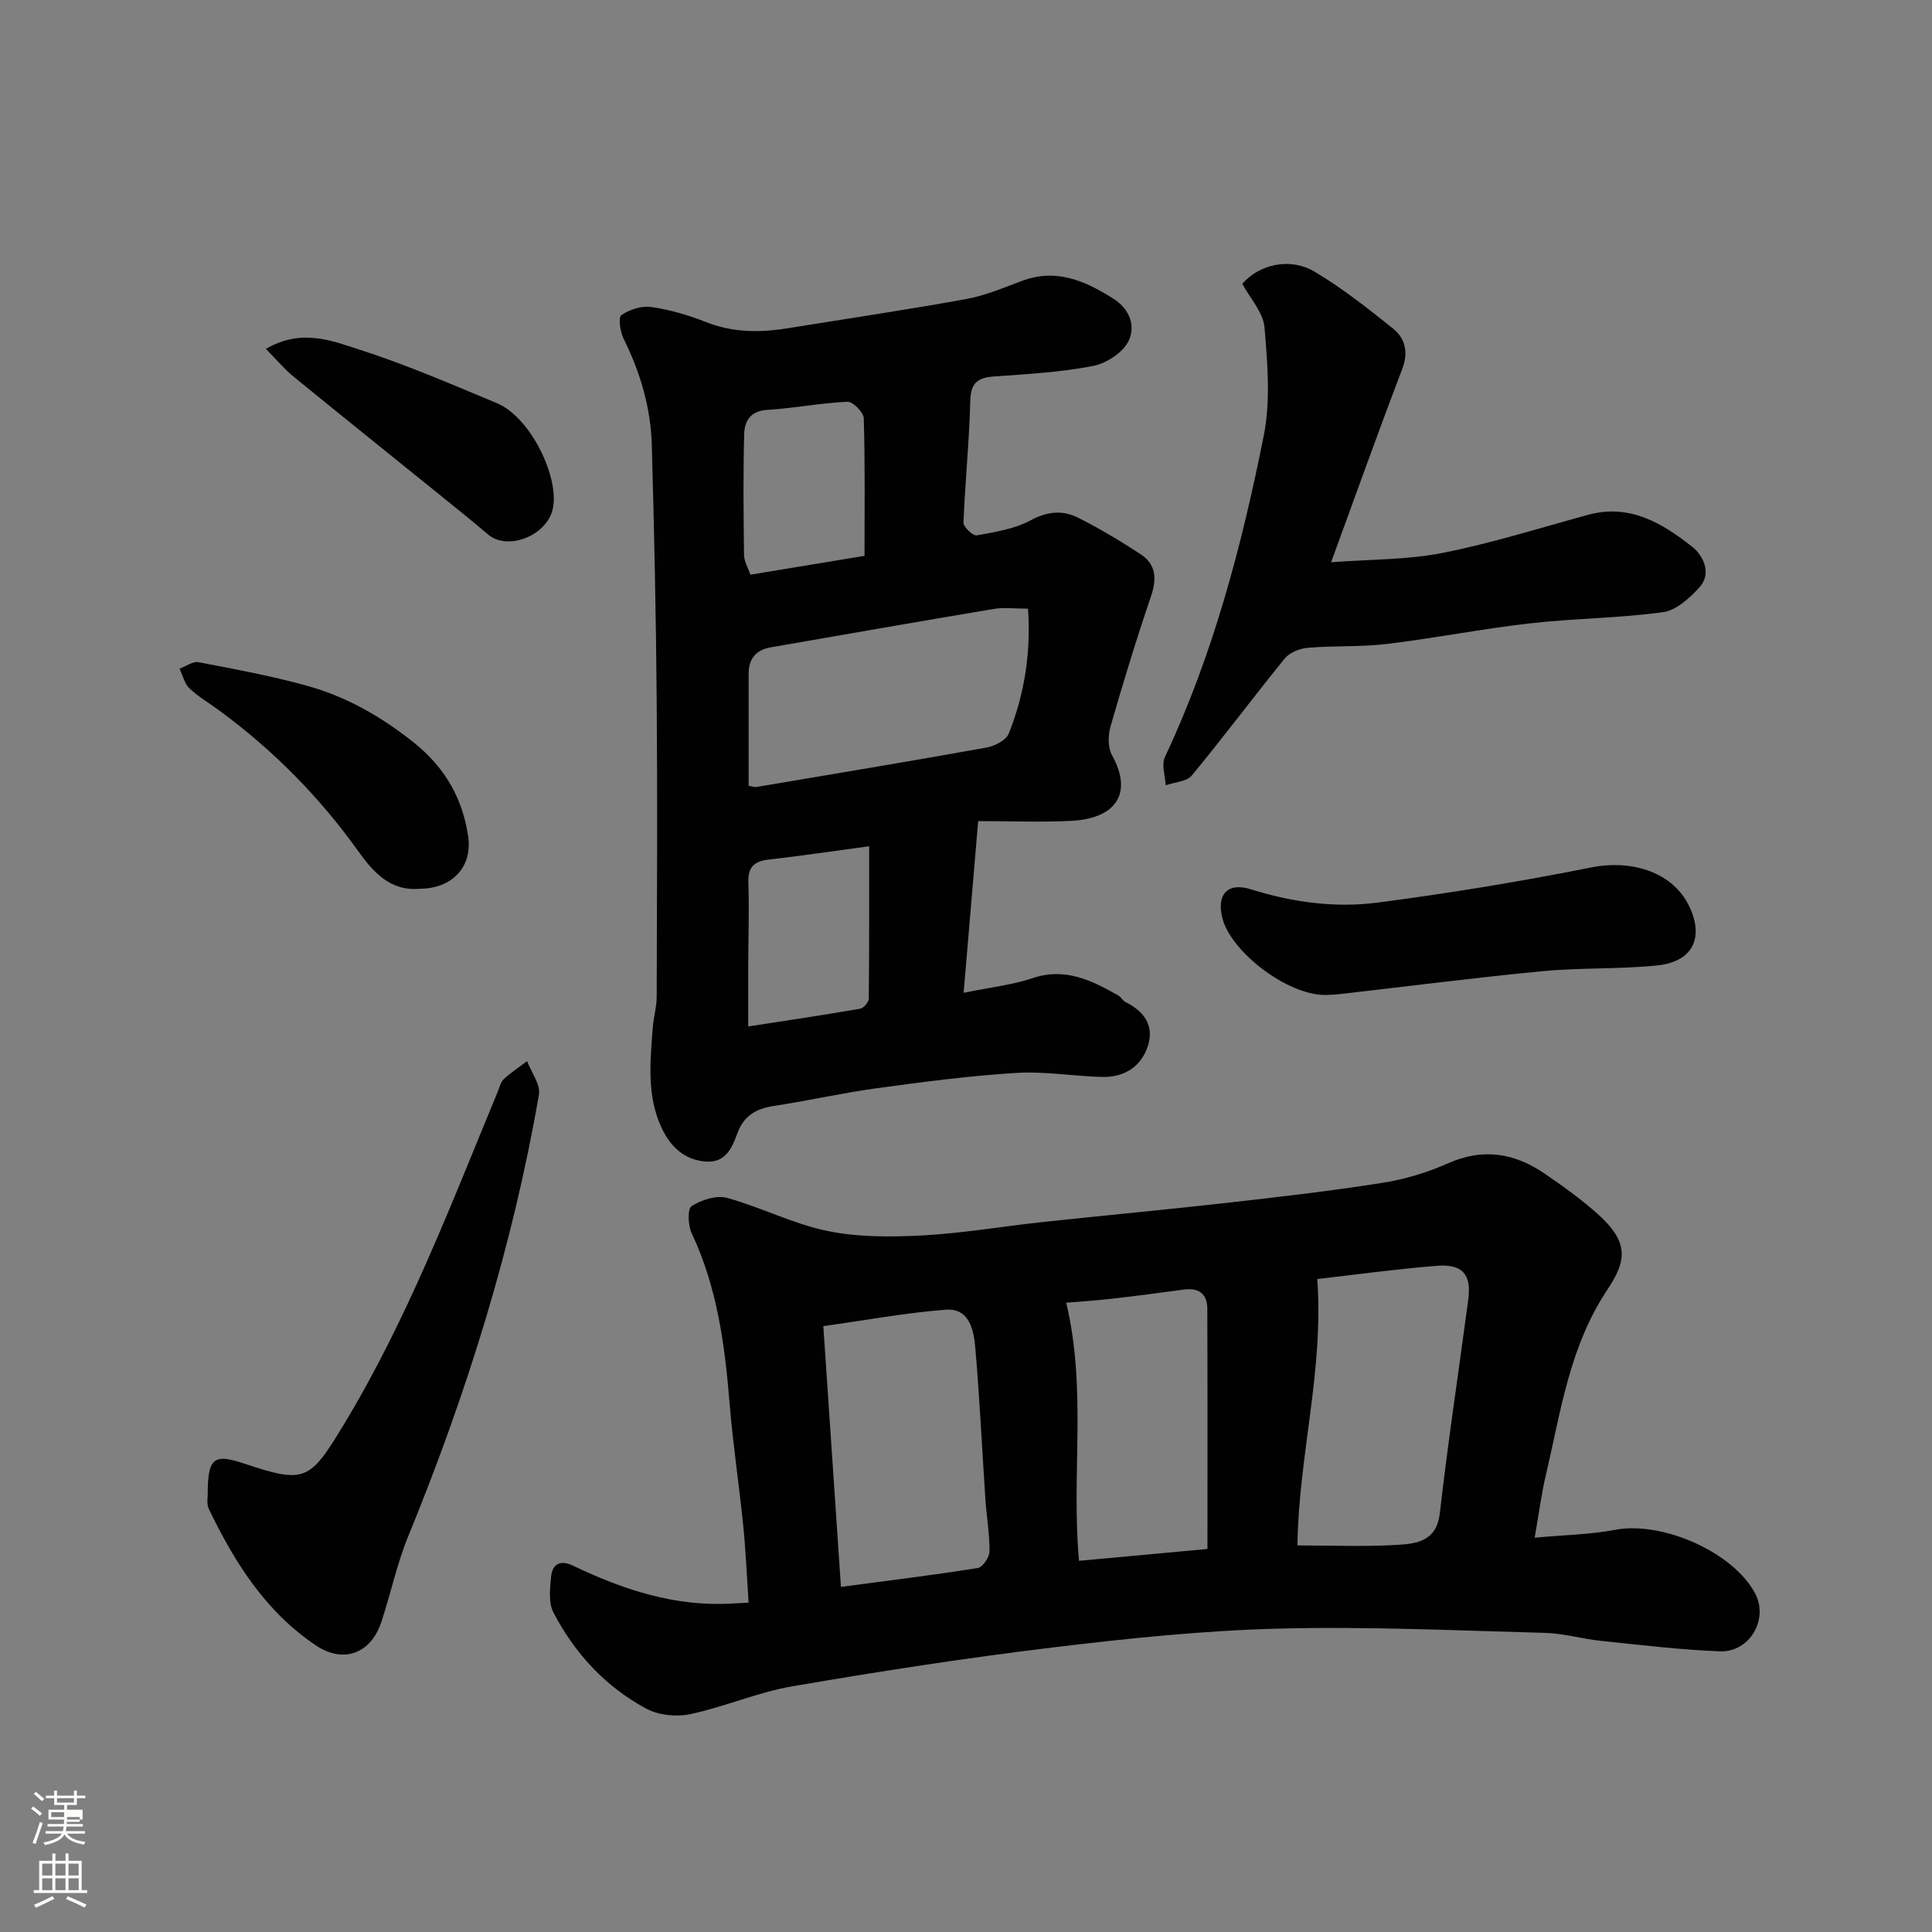
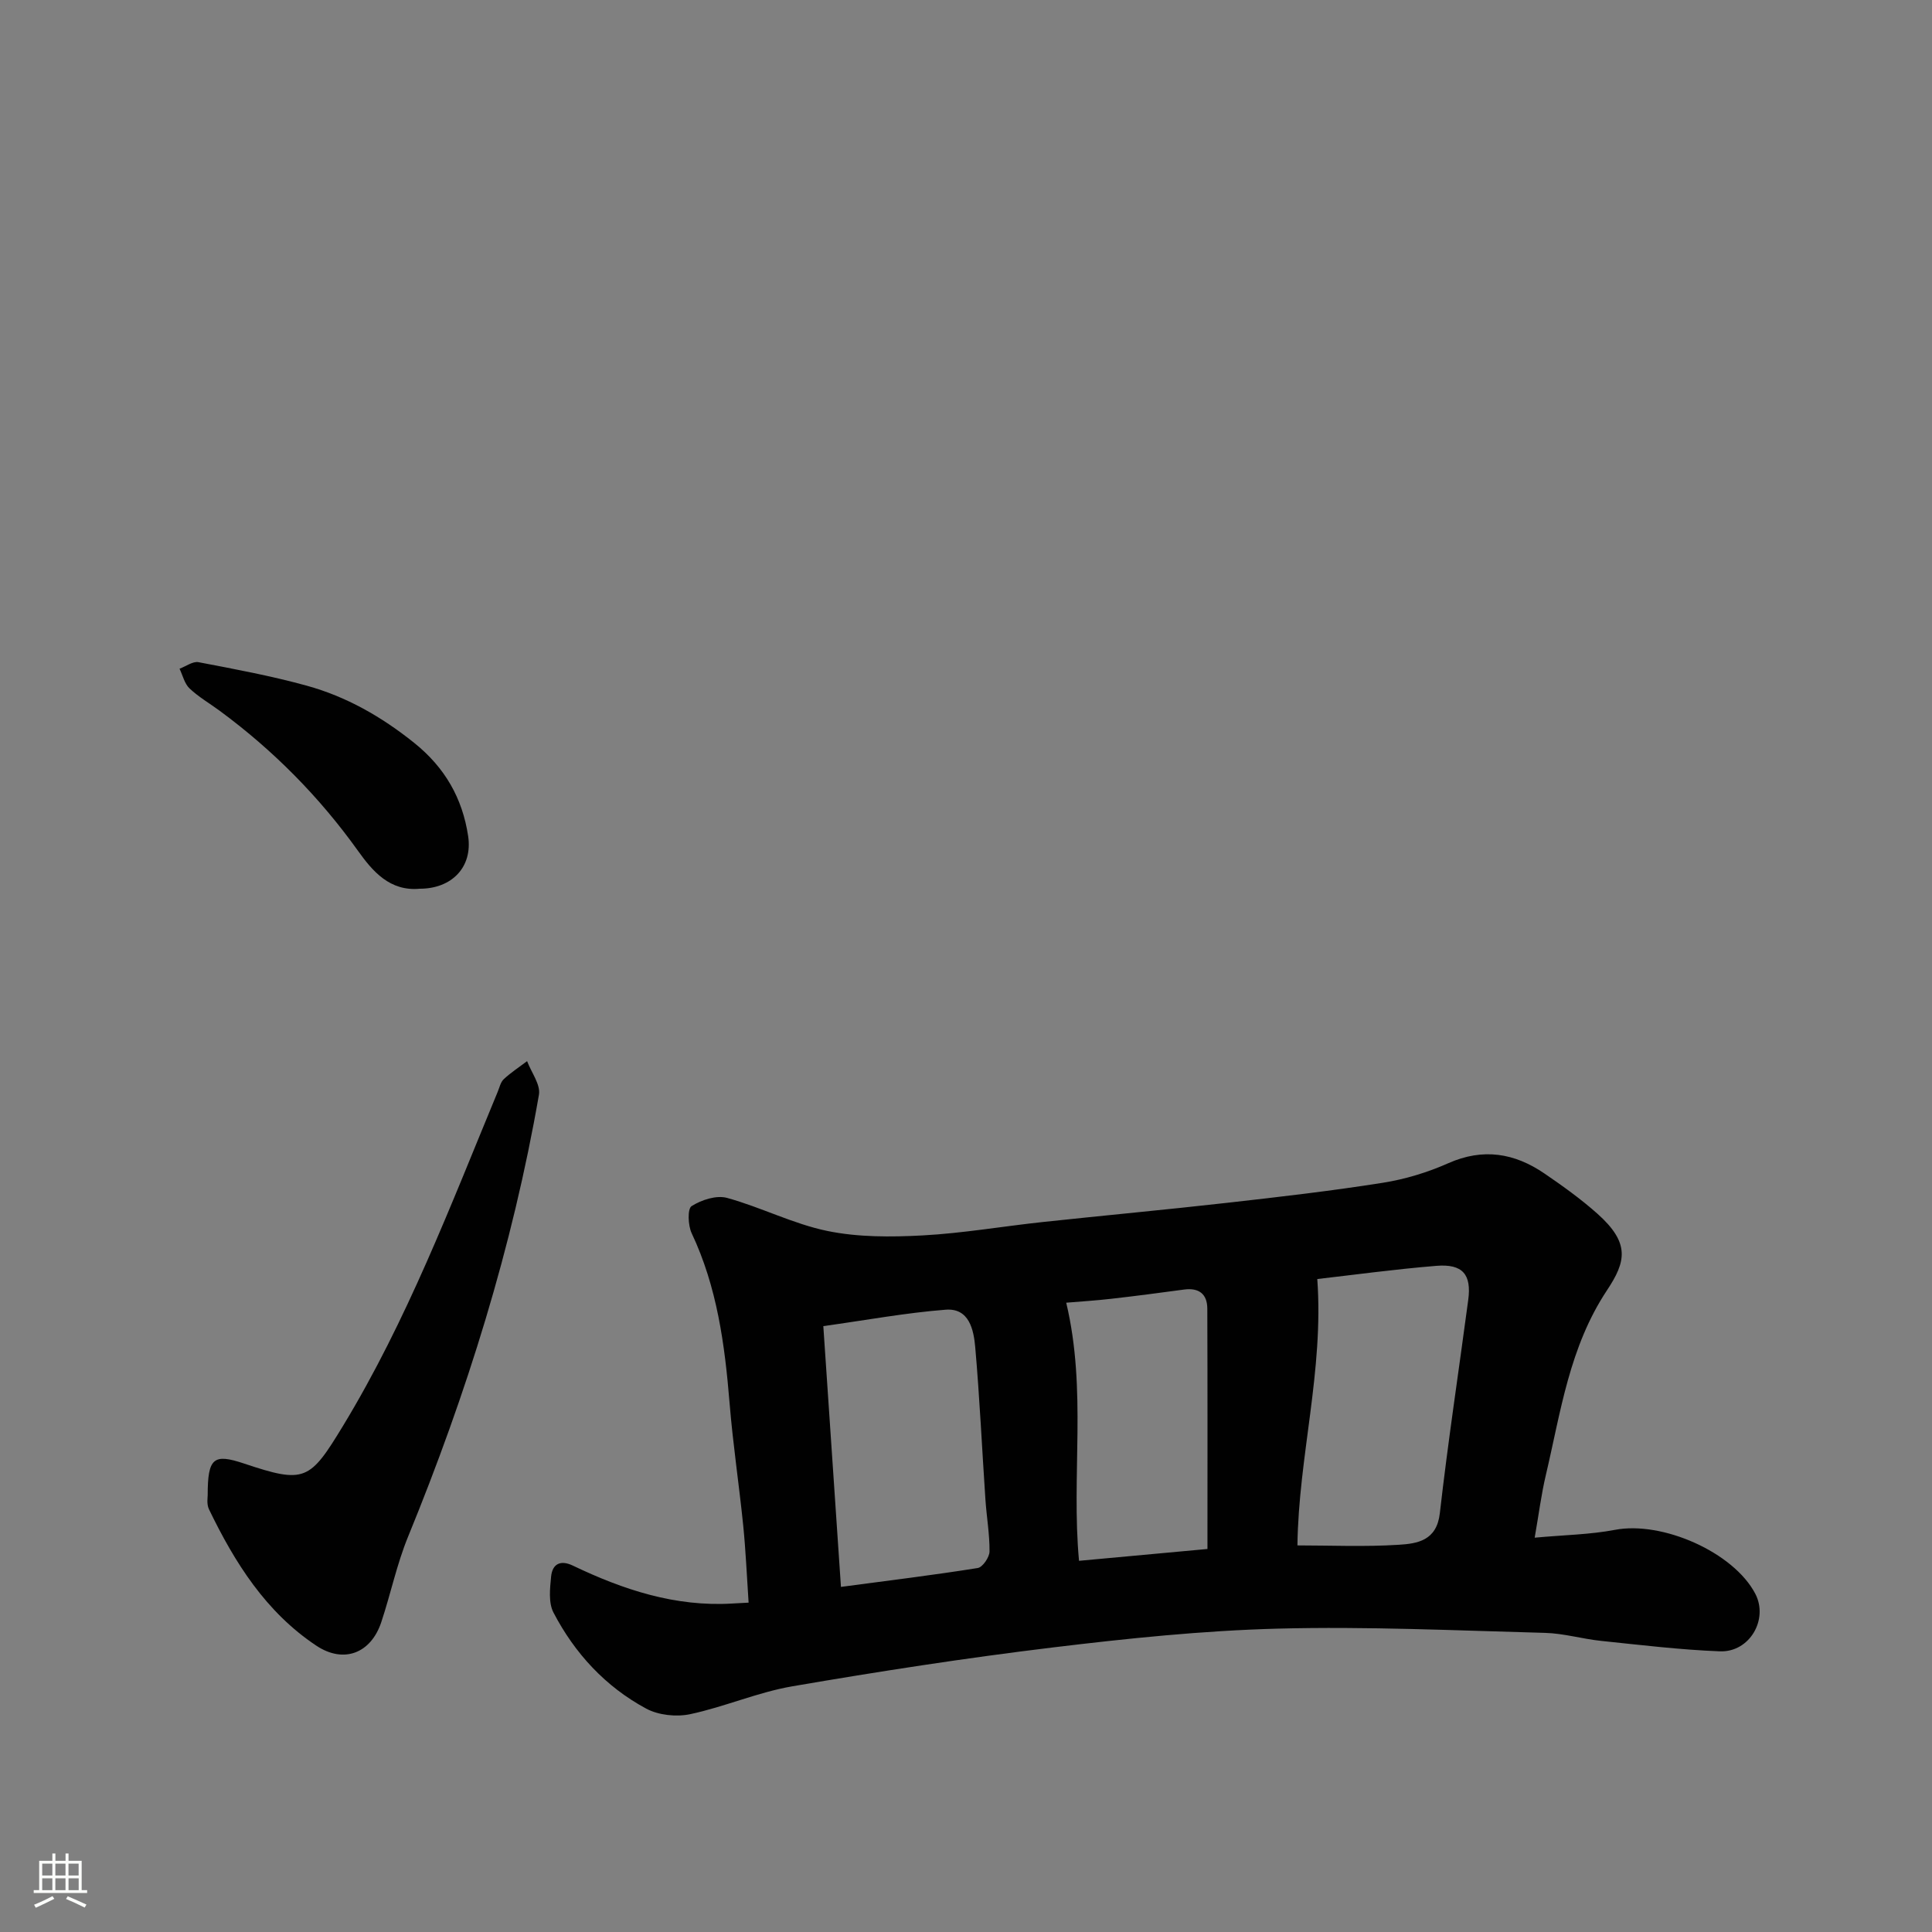
<svg xmlns="http://www.w3.org/2000/svg" enable-background="new 0 0 400 400" viewBox="0 0 400 400">
  <rect x="0" y="0" width="400" height="400" fill="#808080" stroke="none" />
-   <path d="m6.44 374.46.42-.45c.65.47 1.27.95 1.85 1.44l-.45.49c-.65-.56-1.25-1.06-1.82-1.48m.93 7.33-.63-.26c.55-1.36 1.05-2.8 1.52-4.33.19.1.38.19.59.27-.46 1.29-.95 2.73-1.48 4.32m-.38-10.38.44-.42c.43.34 1.01.82 1.74 1.44l-.49.49c-.53-.51-1.09-1.01-1.69-1.51m2.5.35h1.72v-1.04h.59v1.04h3.52v-1.04h.59v1.04h1.75v.53h-1.75v1.42h-2.03v.97h3.22v2.03h-3.24c0 .35-.01.66-.03.93h3.32v.53h-3.37c-.03.27-.08.58-.15.94h3.96v.53h-3.71c.67.92 1.93 1.48 3.79 1.68-.13.24-.23.44-.29.59-2.13-.38-3.48-1.08-4.04-2.12-.43.97-1.77 1.72-4.03 2.23-.09-.19-.2-.37-.33-.55 2.1-.42 3.37-1.03 3.81-1.83h-3.36v-.53h3.58c.08-.29.13-.61.16-.94h-3.33v-.53h3.39c.02-.27.04-.58.04-.93h-3.23v-2.03h3.25v-.97h-2.07v-1.42h-1.73zm1.12 3.44v1h2.65c.01-.3.02-.44.01-.4v-.25-.35zm1.19-2h3.52v-.91h-3.52zm4.71 3h-2.63v.59c0 .15-.01.28-.01.4h2.64v-1.99z" fill="#fbfcfa" />
  <path d="m13.56 383.74h.63v1.52h2.72v6.07h1.13v.6h-11.06v-.6h1.13v-6.07h2.73v-1.52h.63v1.52h2.1v-1.52zm-2.69 8.83.38.56c-1.24.63-2.53 1.25-3.85 1.85-.1-.21-.21-.42-.34-.63 1.36-.55 2.63-1.15 3.81-1.78m-2.13-4.27h2.1v-2.45h-2.1zm0 3.04h2.1v-2.46h-2.1zm2.72-3.04h2.1v-2.45h-2.1zm0 3.04h2.1v-2.46h-2.1zm6.07 3.6c-1.41-.71-2.7-1.3-3.86-1.78l.35-.56c1.45.62 2.75 1.19 3.88 1.72zm-1.25-9.09h-2.1v2.45h2.1zm-2.09 5.49h2.1v-2.46h-2.1z" fill="#fbfcfa" />
  <g fill="#010101">
    <path d="m317.74 318.36c6.19-.57 11.49-.64 16.61-1.62 9.79-1.88 24.57 4.62 29.07 13.24 2.76 5.3-1.18 12.15-7.35 11.91-8.2-.32-16.38-1.31-24.55-2.16-3.9-.4-7.75-1.56-11.64-1.66-18.43-.49-36.88-1.36-55.3-.88-15.6.41-31.2 2.03-46.71 3.91-18 2.18-35.94 4.96-53.81 8.03-7.17 1.23-14.02 4.25-21.16 5.77-2.87.61-6.58.22-9.13-1.16-8.41-4.53-14.78-11.43-19.18-19.88-1.06-2.03-.73-4.98-.49-7.45.26-2.6 1.91-3.51 4.5-2.27 10.44 5 21.23 8.57 33.04 7.85.96-.06 1.93-.1 3.35-.18-.37-5.51-.59-10.73-1.11-15.92-.86-8.48-2.14-16.92-2.83-25.41-.99-12.1-2.58-24-7.85-35.16-.76-1.61-.89-5.06-.01-5.61 2.04-1.29 5.13-2.3 7.33-1.7 7.03 1.93 13.7 5.39 20.79 6.85 6.38 1.31 13.16 1.27 19.72.92 8.33-.45 16.6-1.89 24.92-2.78 12.73-1.37 25.48-2.54 38.2-3.98 10.74-1.21 21.48-2.45 32.15-4.14 4.62-.73 9.25-2.14 13.53-4.04 7.23-3.21 13.74-2.12 19.96 2.14 3.77 2.58 7.52 5.26 10.93 8.3 6.81 6.08 5.94 9.91 1.99 15.86-7.8 11.76-9.57 25.15-12.66 38.26-.94 3.96-1.44 8-2.31 12.96zm-143.63 10.19c9.9-1.32 19.14-2.44 28.32-3.91 1.01-.16 2.43-2.23 2.44-3.42.03-3.59-.61-7.18-.85-10.78-.71-10.51-1.19-21.04-2.11-31.53-.32-3.62-1.26-8.13-6.12-7.75-8.23.64-16.39 2.15-25.33 3.4 1.19 17.77 2.38 35.32 3.65 53.99zm94.51-8.59c6.73 0 13.87.32 20.97-.13 3.85-.24 7.86-.84 8.51-6.52 1.68-14.75 3.92-29.44 5.88-44.16.71-5.29-1.14-7.52-6.61-7.07-8.67.71-17.29 1.89-24.64 2.73 1.37 19.01-3.88 36.72-4.11 55.15zm-18.63.74c0-16.69.03-33.22-.03-49.75-.01-3.05-1.74-4.38-4.83-3.96-5.02.68-10.03 1.34-15.06 1.91-3.22.37-6.47.57-9.32.81 4.32 18.16 1.01 35.8 2.65 53.44 8.5-.78 16.66-1.53 26.59-2.45z" />
-     <path d="m202.52 170c-1.07 12.66-2 23.6-3.01 35.55 5.5-1.13 10.05-1.62 14.28-3.04 6.78-2.28 12.24.49 17.76 3.6.56.32.89 1.07 1.46 1.35 3.88 1.91 6.05 4.93 4.62 9.18-1.44 4.31-4.99 6.46-9.54 6.33-5.93-.17-11.9-1.2-17.78-.83-9.64.6-19.24 1.86-28.82 3.17-7.1.97-14.11 2.58-21.2 3.65-3.69.56-6.27 1.98-7.63 5.68-1.1 2.99-2.39 6.19-6.62 5.84-4.42-.36-7.21-3.12-8.96-6.76-3.24-6.7-2.46-13.9-1.93-21.01.16-2.11.8-4.21.81-6.31.06-20.49.17-40.98 0-61.46-.14-17.59-.52-35.18-1.01-52.77-.21-7.74-2.38-15.07-5.84-22.04-.71-1.44-1.14-4.4-.46-4.88 1.68-1.17 4.17-1.98 6.16-1.69 3.82.55 7.65 1.65 11.25 3.08 5.51 2.19 11.06 2.27 16.75 1.36 12.41-1.99 24.84-3.84 37.2-6.08 3.96-.72 7.78-2.35 11.59-3.77 7.07-2.62 12.93-.07 18.84 3.64 3.66 2.3 4.63 5.86 3.23 8.79-1.16 2.42-4.63 4.67-7.42 5.2-6.74 1.3-13.67 1.68-20.54 2.17-3.44.25-4.74 1.46-4.83 5.13-.2 8.38-1.08 16.75-1.4 25.13-.03.89 1.98 2.77 2.75 2.63 3.79-.69 7.81-1.31 11.12-3.1 3.45-1.87 6.61-2.16 9.78-.59 4.48 2.23 8.8 4.84 13 7.58 3.21 2.1 3.41 5.07 2.18 8.7-3.04 8.93-5.79 17.96-8.4 27.02-.52 1.82-.54 4.35.33 5.93 4.42 7.99.68 13.11-8.46 13.57-6.38.31-12.79.05-19.26.05zm-47.52-7.31c.87.16 1.21.31 1.52.26 15.9-2.68 31.82-5.32 47.69-8.17 1.71-.31 4.09-1.51 4.64-2.89 3.28-8.23 4.62-16.83 3.99-25.87-2.76 0-4.97-.3-7.07.05-15.42 2.58-30.82 5.29-46.23 7.96-3.04.53-4.53 2.38-4.54 5.43zm24.95 12.52c-7.62 1.03-14.21 2-20.82 2.76-2.96.34-4.29 1.52-4.19 4.7.19 5.81-.01 11.64-.03 17.46-.01 3.91 0 7.82 0 12.39 8.39-1.3 15.8-2.4 23.19-3.68.71-.12 1.76-1.34 1.77-2.06.11-10.28.08-20.55.08-31.57zm-.96-60.13c0-9.9.13-19.22-.16-28.52-.04-1.22-2.27-3.43-3.4-3.38-5.54.25-11.03 1.35-16.57 1.68-3.55.21-4.72 2.35-4.79 5.08-.21 8.32-.14 16.65-.02 24.98.02 1.35.85 2.69 1.31 4.06 8.08-1.33 15.75-2.6 23.63-3.9z" />
-     <path d="m257.21 58.76c3.45-3.99 9.82-5.56 14.96-2.51 5.72 3.4 11.01 7.58 16.22 11.76 2.57 2.06 3.26 4.92 1.91 8.43-4.92 12.89-9.56 25.88-14.71 39.97 8.21-.63 15.81-.49 23.1-1.94 10.17-2.01 20.11-5.16 30.13-7.89 8.62-2.35 15.4 1.77 21.59 6.67 2.1 1.66 4.11 5.4 1.46 8.33-2.03 2.24-4.84 4.8-7.58 5.17-9.12 1.24-18.39 1.27-27.54 2.31-9.89 1.13-19.7 3.06-29.58 4.26-5.42.65-10.96.34-16.42.8-1.66.14-3.75.98-4.76 2.22-6.51 7.99-12.67 16.27-19.24 24.22-1.06 1.28-3.56 1.37-5.4 2.02-.1-1.95-.92-4.25-.18-5.81 9.99-21.22 15.91-43.71 20.47-66.54 1.44-7.23.79-15.01.16-22.45-.26-3.1-2.97-5.99-4.59-9.02z" />
    <path d="m43 309.56c0-7.76 1.22-8.66 7.53-6.55 12.59 4.21 13.59 3.56 20.5-7.82 13.27-21.87 22.29-45.67 32.02-69.16.37-.9.6-2.01 1.27-2.62 1.48-1.37 3.19-2.49 4.81-3.71.87 2.33 2.82 4.85 2.45 6.96-5.47 31.54-14.97 61.91-27.1 91.51-2.33 5.69-3.59 11.82-5.54 17.68-2.15 6.46-7.77 8.63-13.43 4.88-10.45-6.94-16.91-17.2-22.24-28.24-.54-1.11-.25-2.62-.27-2.93z" />
-     <path d="m274.34 206c-7.96-.02-19.42-8.96-21.23-15.79-1.3-4.92.96-7.63 5.84-6.1 8.64 2.71 17.46 3.91 26.28 2.76 14.86-1.94 29.69-4.37 44.39-7.31 7.76-1.55 16.31.74 19.89 7.63 3.28 6.32 1.53 11.88-6.45 12.7-7.88.8-15.88.43-23.76 1.19-14.01 1.34-27.97 3.15-41.96 4.74-1.32.15-2.65.16-3 .18z" />
    <path d="m86.91 184c-6.2.58-9.76-3.6-12.78-7.83-8.02-11.21-17.56-20.84-28.63-29-2.09-1.54-4.39-2.87-6.26-4.64-1.04-.99-1.4-2.69-2.07-4.08 1.32-.48 2.75-1.58 3.94-1.35 7.49 1.43 15.01 2.83 22.35 4.85 8.25 2.27 15.53 6.43 22.29 11.85 6.39 5.13 9.99 11.48 11.17 19.28.98 6.44-3.37 10.92-10.01 10.92z" />
-     <path d="m55.05 72.23c7.38-4.26 13.56-1.71 19.27.12 9.72 3.11 19.14 7.2 28.57 11.13 7.38 3.08 13.7 16.9 11.22 22.97-2.03 4.96-9.35 7.36-13.02 4.24-3.49-2.97-7.07-5.83-10.63-8.71-9.92-8.02-19.88-16-29.76-24.07-1.91-1.58-3.53-3.54-5.65-5.68z" />
+     <path d="m55.05 72.23z" />
  </g>
</svg>